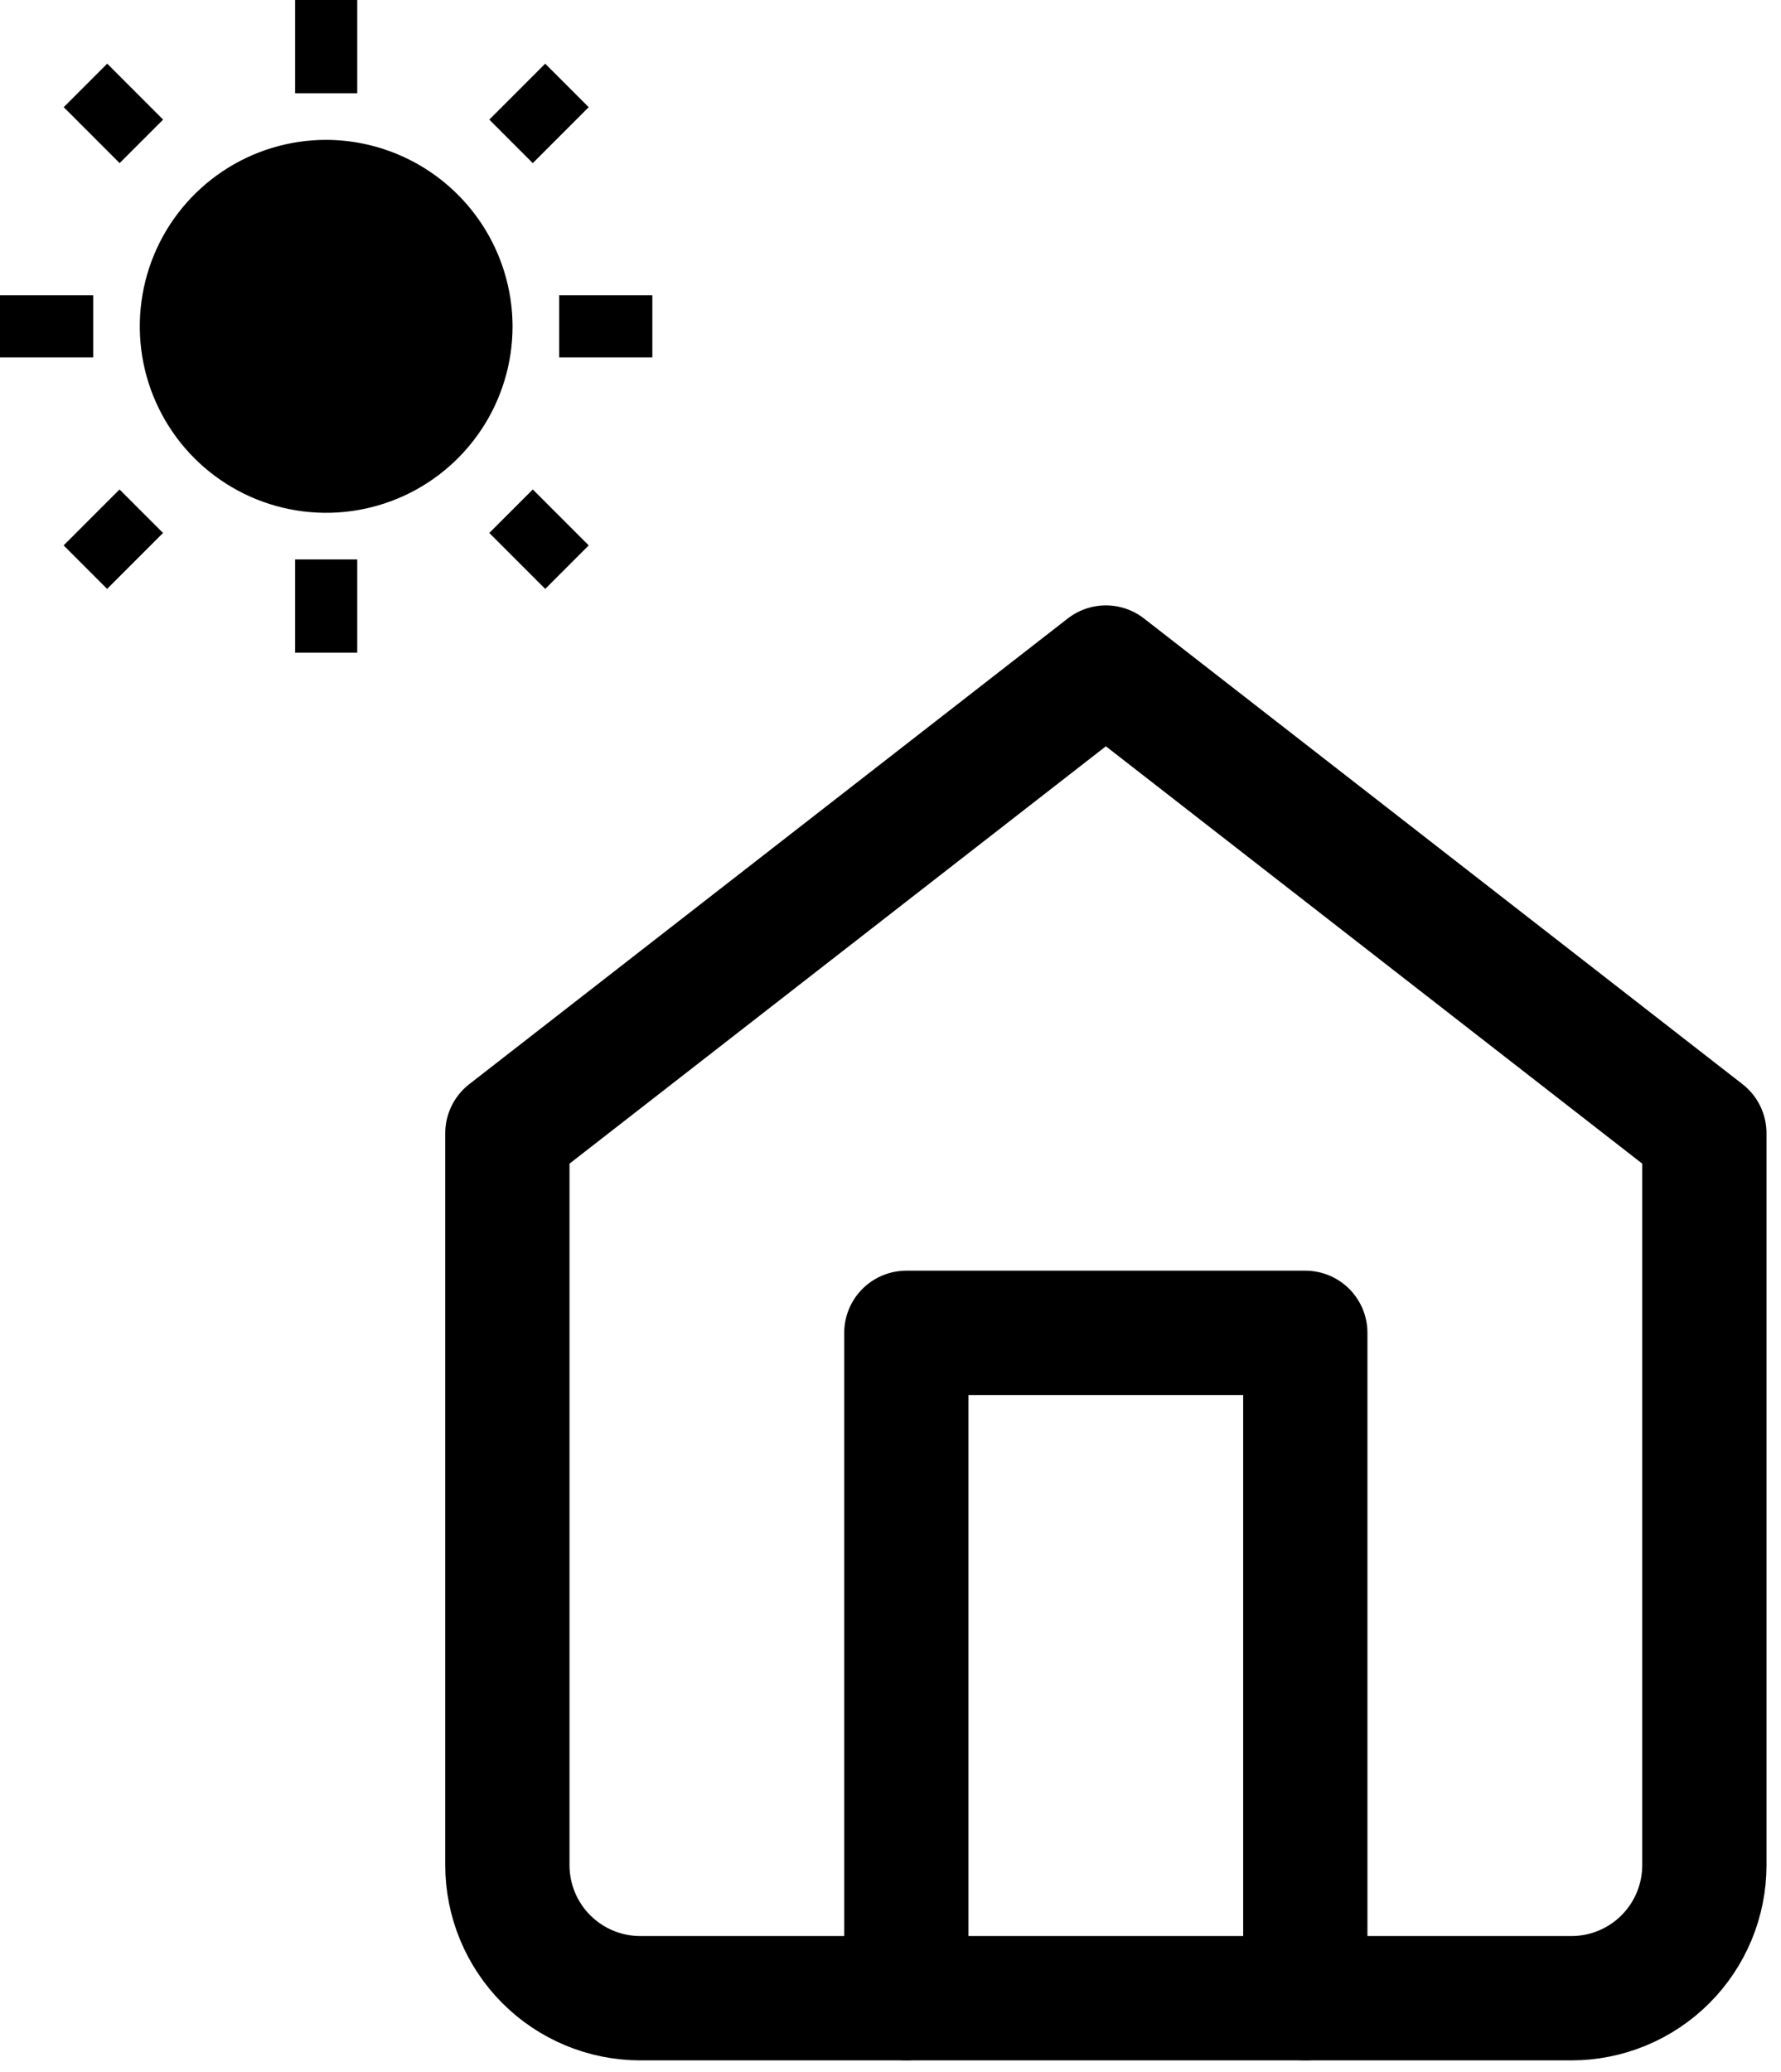
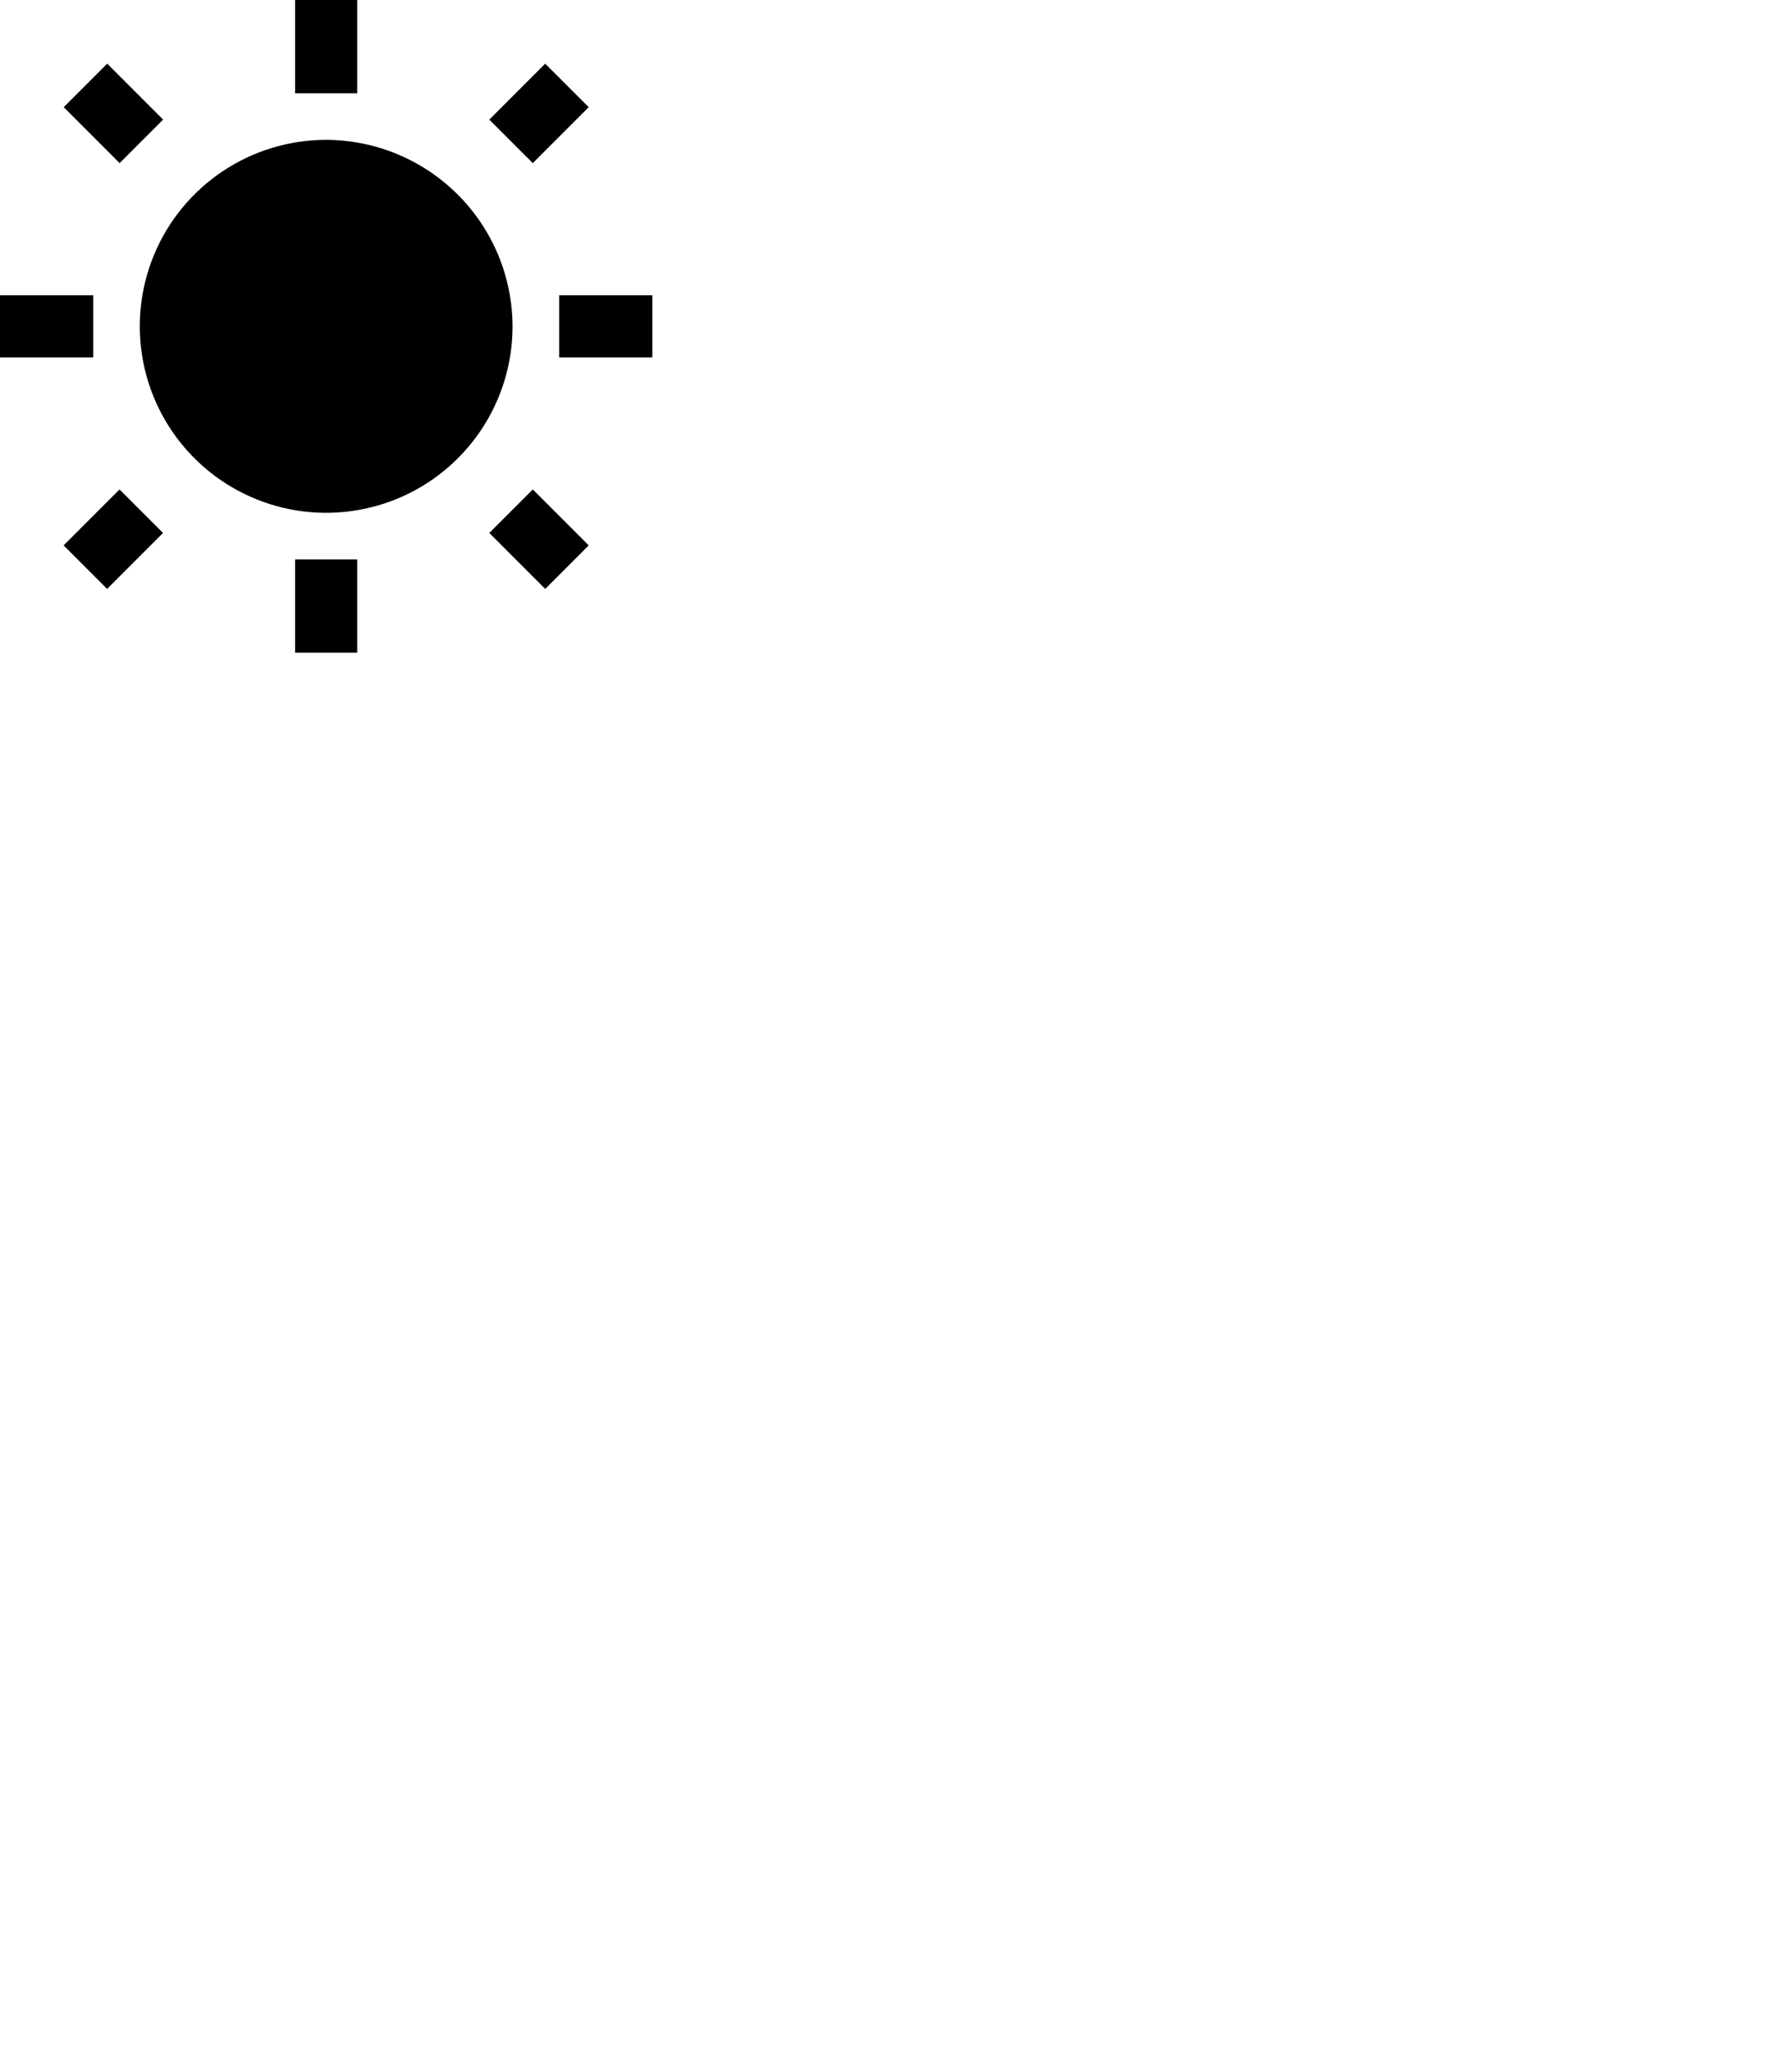
<svg xmlns="http://www.w3.org/2000/svg" width="86" height="100" viewBox="0 0 86 100" fill="none">
-   <path d="M24.5 54.694L53.4 32.218L82.3 54.694V90.018C82.3 91.721 81.623 93.355 80.419 94.559C79.215 95.763 77.581 96.44 75.878 96.44H30.922C29.219 96.44 27.585 95.763 26.381 94.559C25.177 93.355 24.5 91.721 24.5 90.018V54.694Z" stroke="black" stroke-width="6" stroke-linecap="round" stroke-linejoin="round" />
-   <path d="M43.765 96.436V64.327H63.03V96.436" stroke="black" stroke-width="6" stroke-linecap="round" stroke-linejoin="round" />
  <path d="M17.25 0H14.25V4.5H17.25V0ZM26.327 3.073L23.627 5.773L25.727 7.873L28.427 5.173L26.327 3.073V3.073ZM5.177 3.073L3.077 5.173L5.777 7.873L7.877 5.773L5.177 3.073V3.073ZM15.75 6.75C13.97 6.75 12.23 7.278 10.75 8.267C9.27 9.256 8.116 10.661 7.435 12.306C6.754 13.95 6.576 15.76 6.923 17.506C7.27 19.252 8.127 20.855 9.386 22.114C10.645 23.373 12.248 24.23 13.994 24.577C15.74 24.924 17.55 24.746 19.194 24.065C20.839 23.384 22.244 22.23 23.233 20.75C24.222 19.27 24.75 17.53 24.75 15.75C24.743 13.365 23.793 11.08 22.106 9.394C20.42 7.707 18.135 6.757 15.75 6.75V6.75ZM31.5 14.25H27V17.25H31.5V14.25ZM4.5 14.25H0V17.25H4.5V14.25ZM25.727 23.623L23.627 25.723L26.327 28.423L28.427 26.323L25.727 23.623ZM5.772 23.623L3.072 26.323L5.172 28.423L7.872 25.723L5.772 23.623V23.623ZM17.25 27H14.25V31.5H17.25V27Z" fill="black" />
</svg>